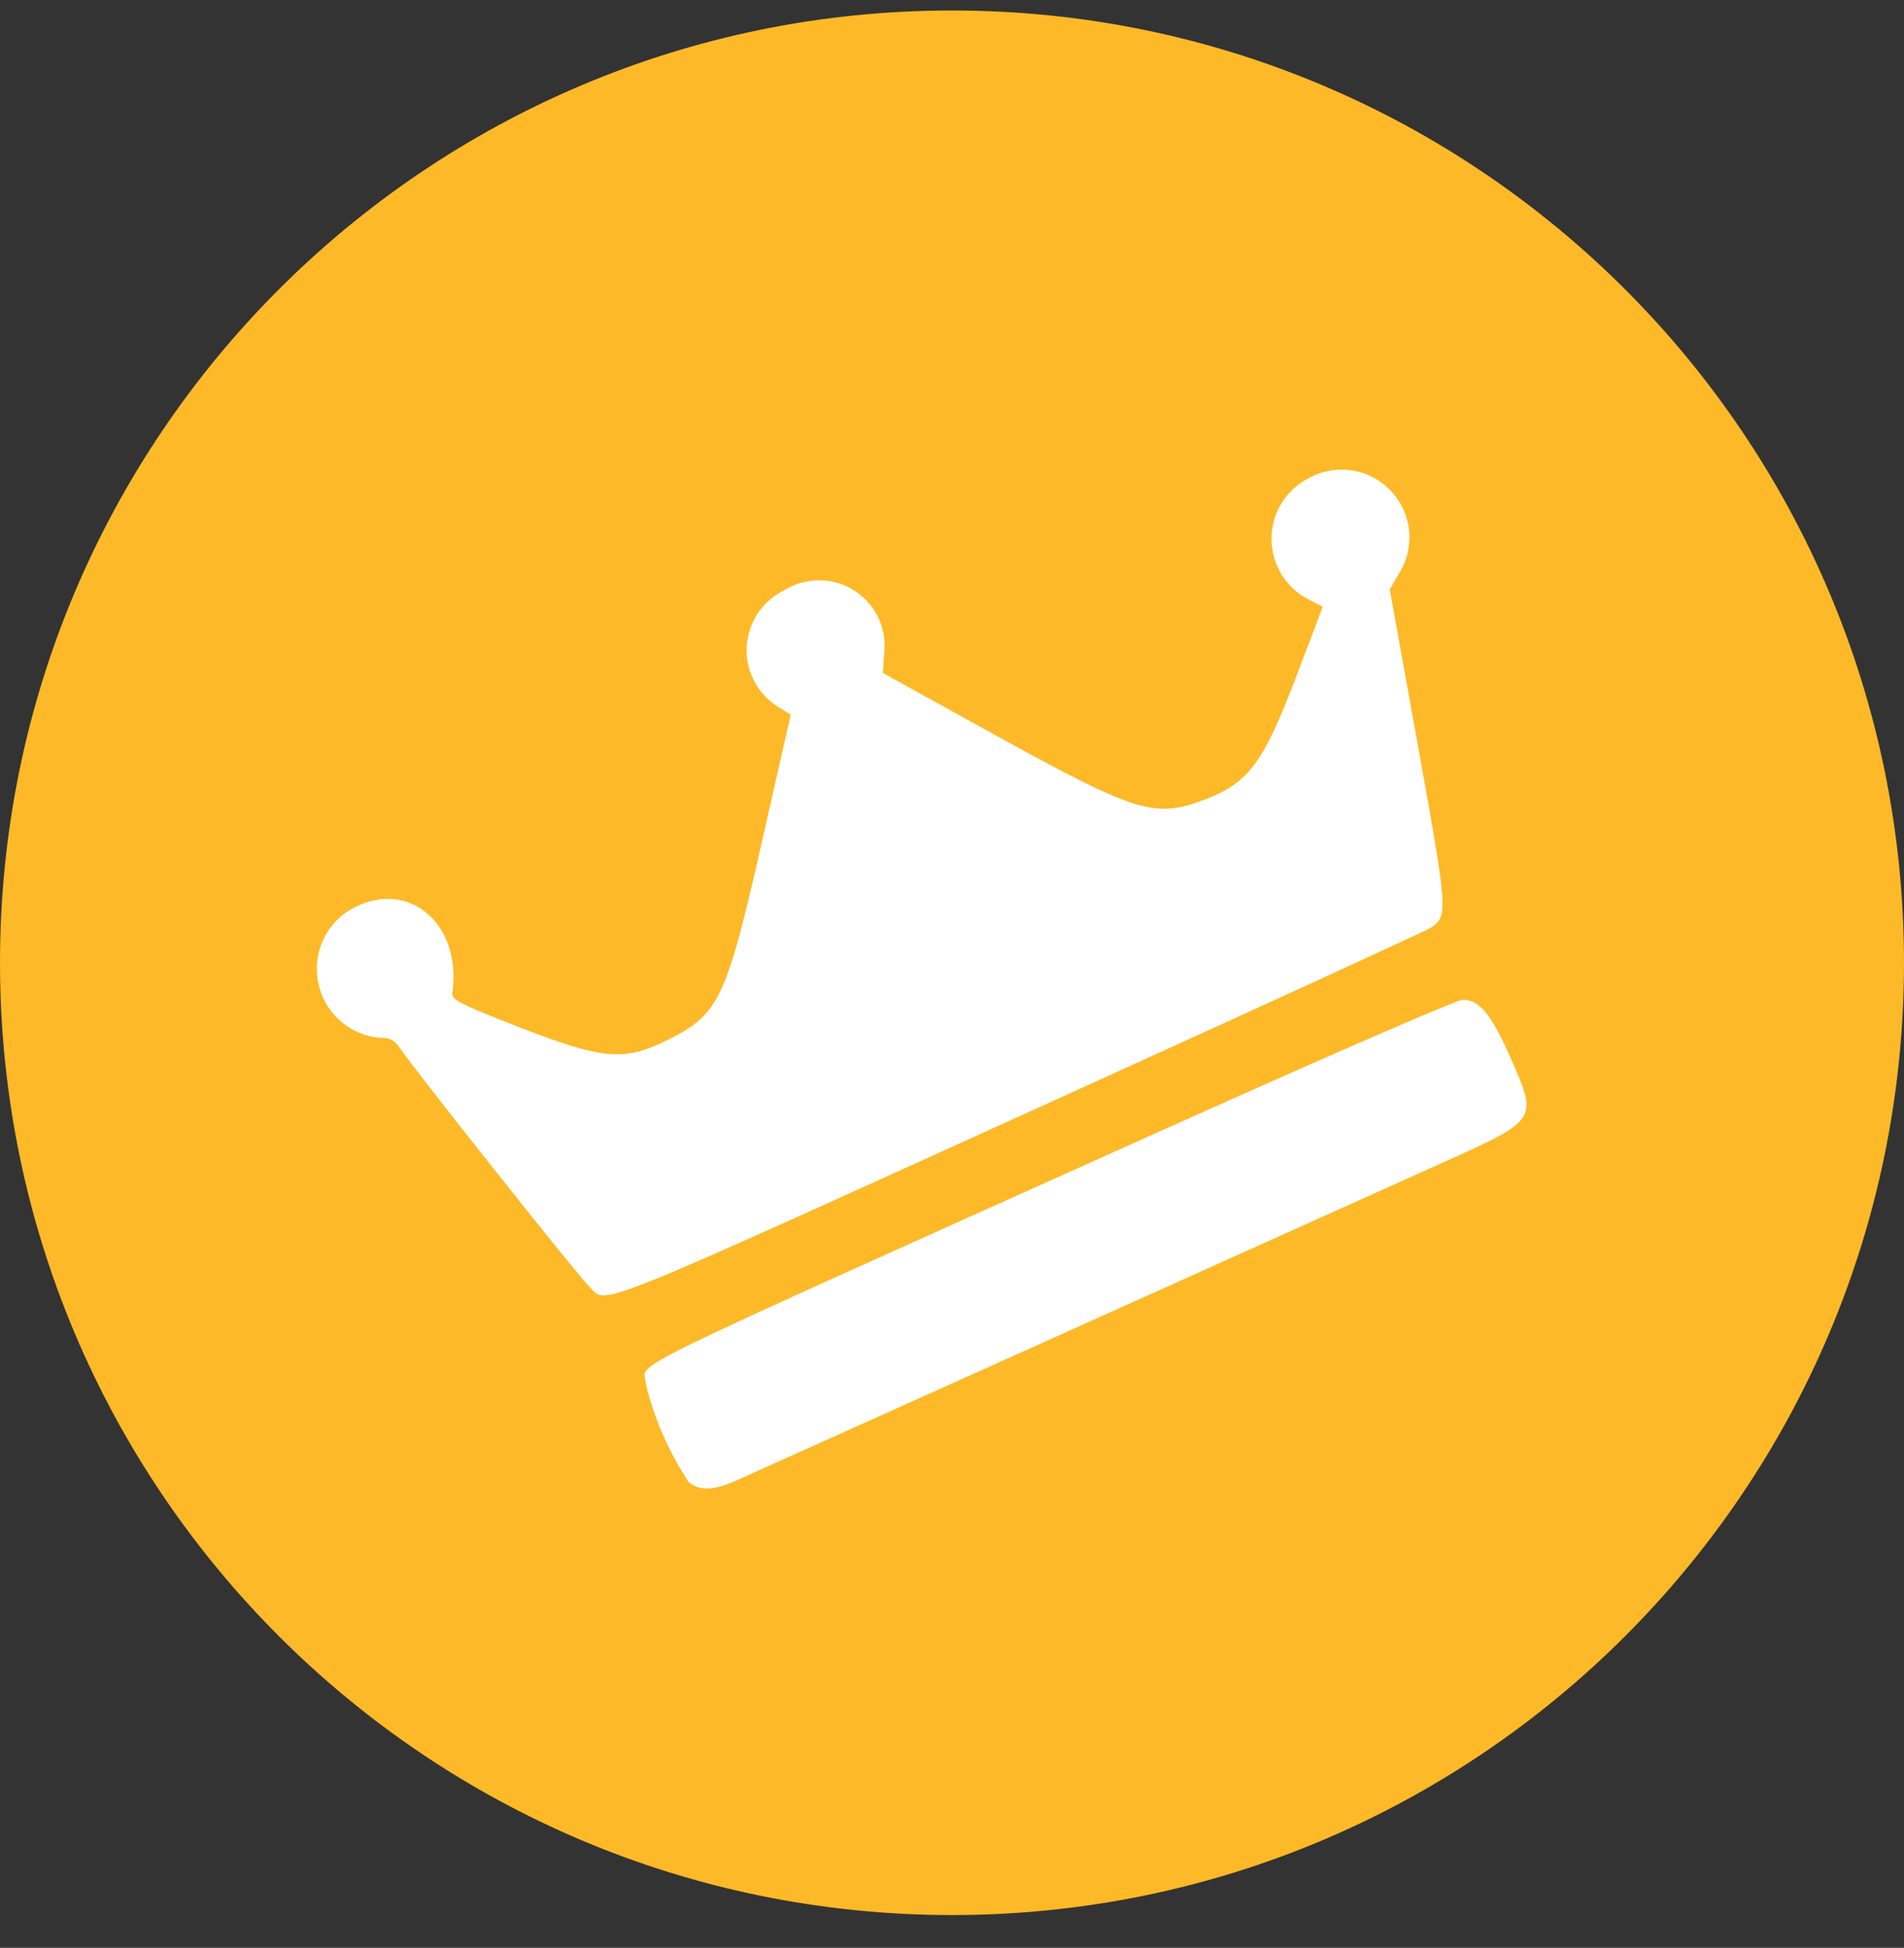
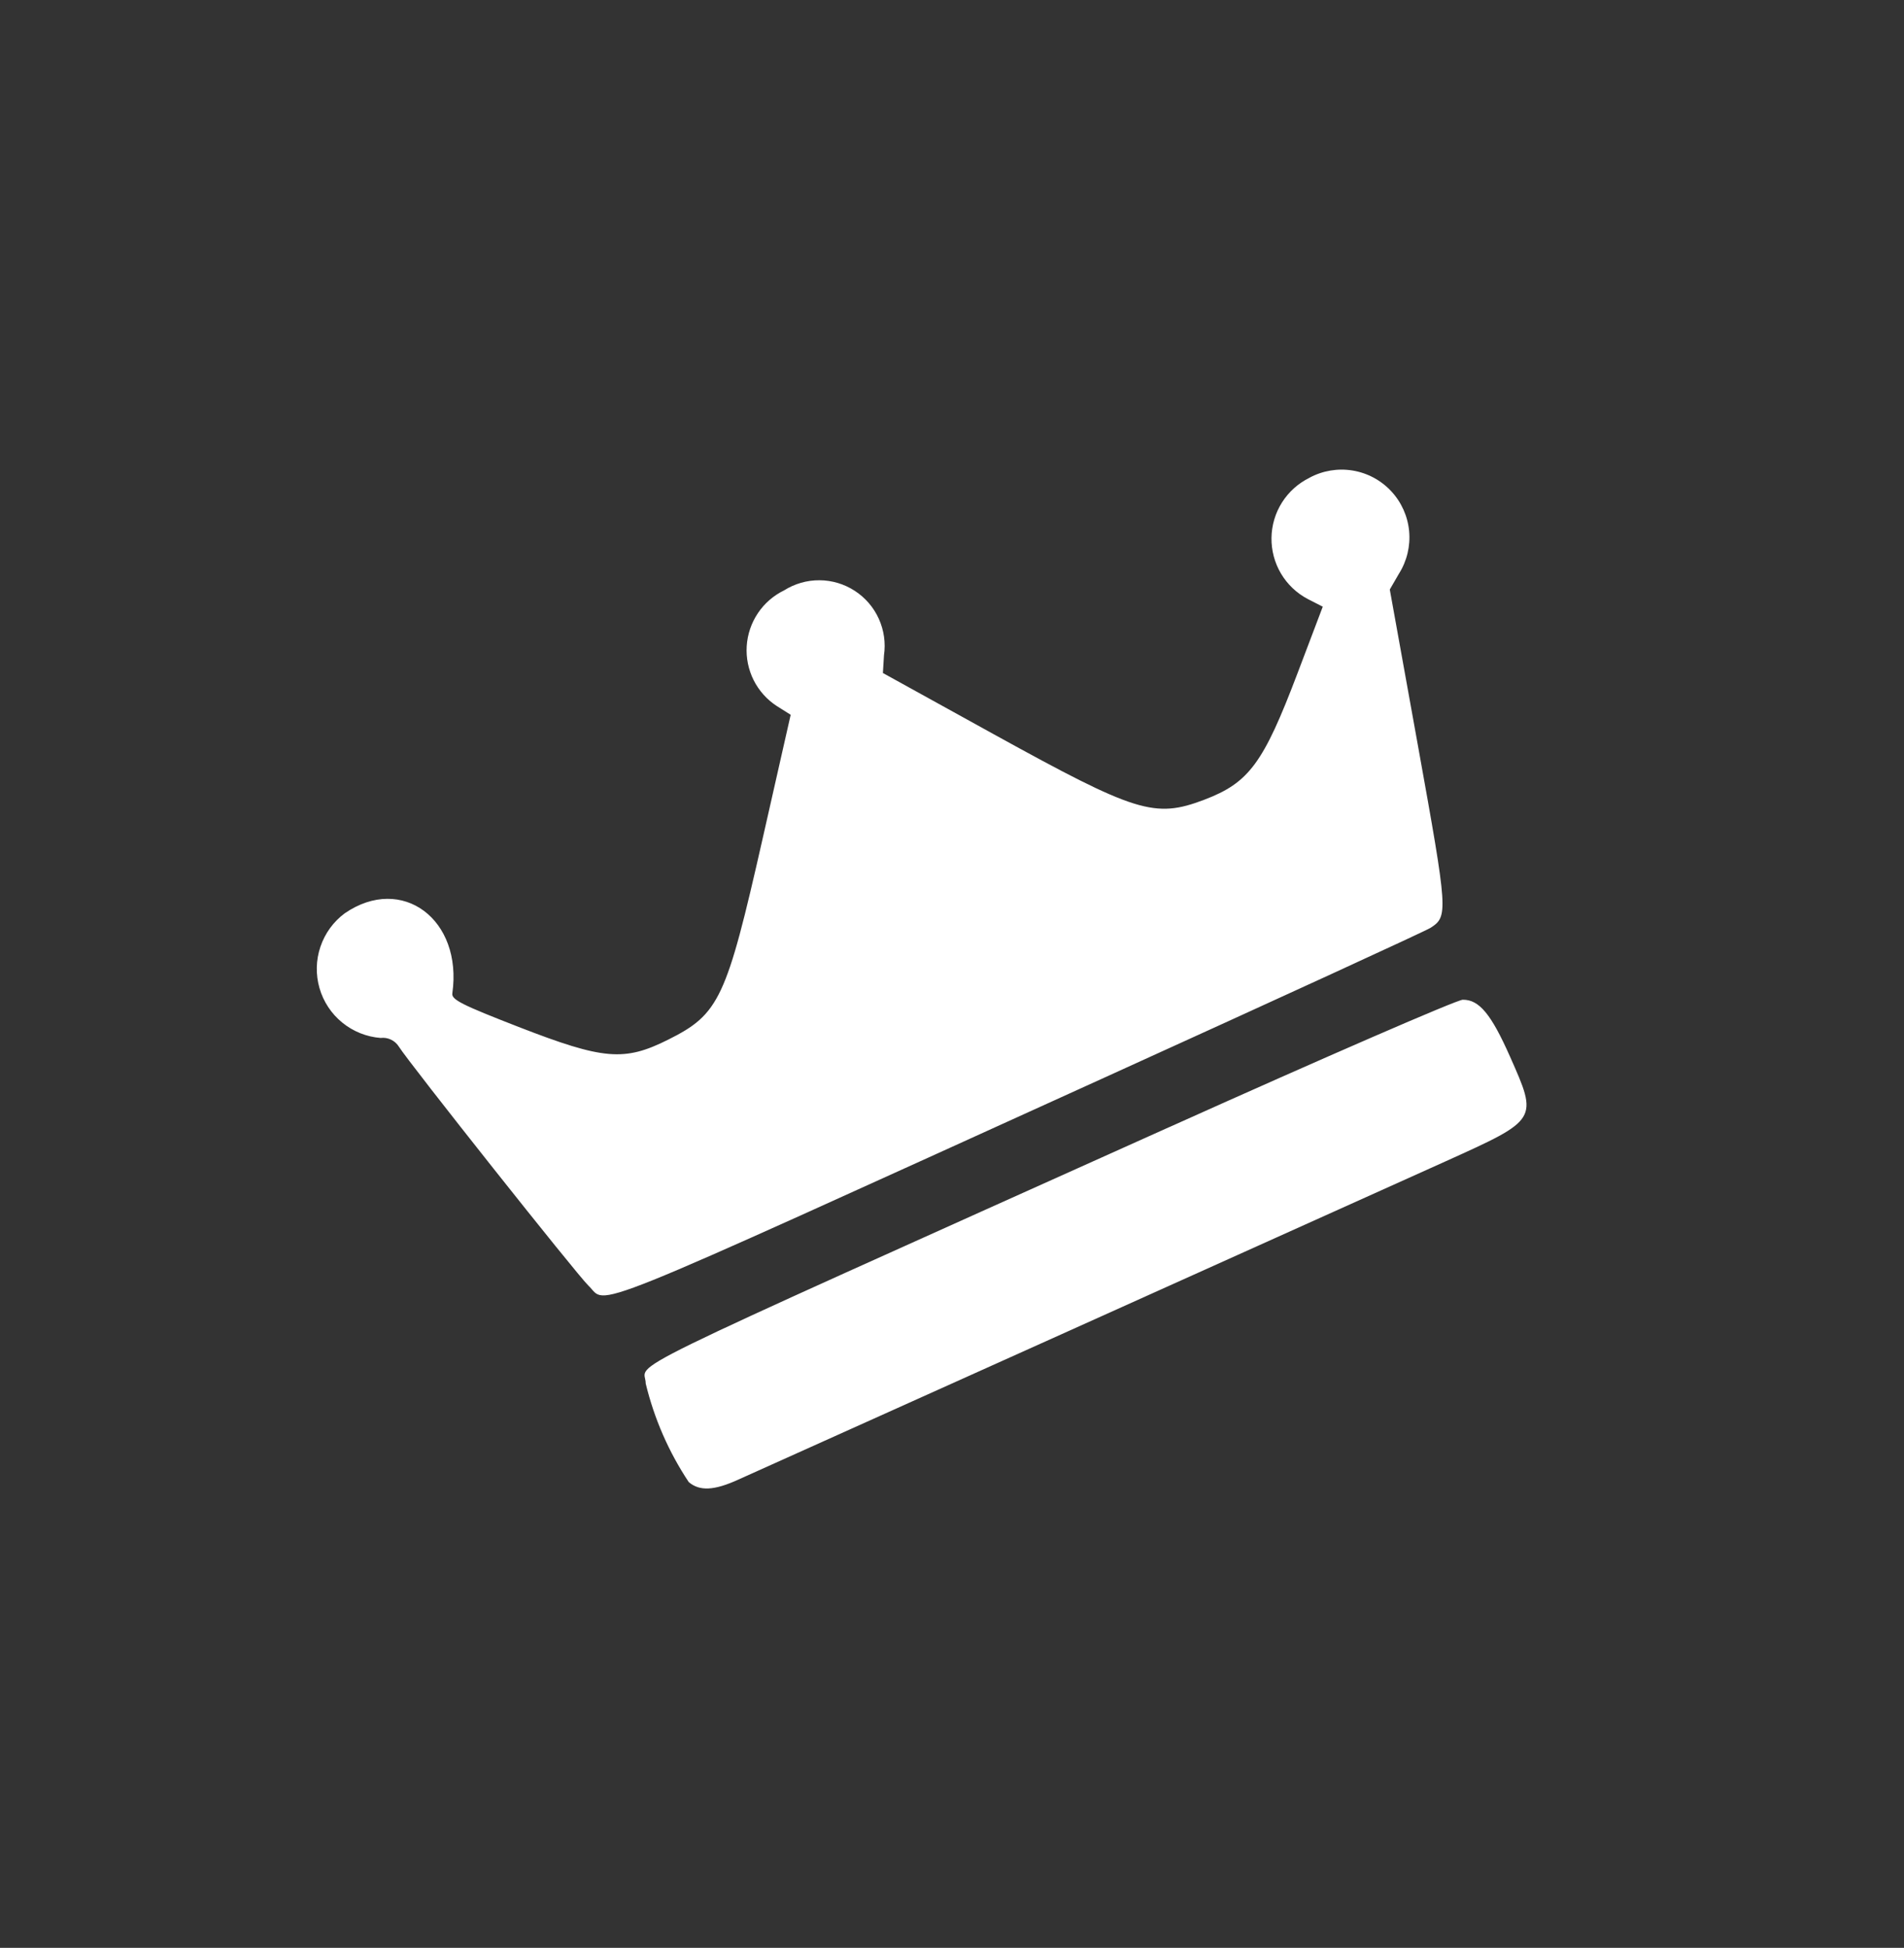
<svg xmlns="http://www.w3.org/2000/svg" width="44" height="45" viewBox="0 0 44 45" fill="none">
  <rect x="0" y="0" width="44" height="45" fill="#333333" stroke="none" />
-   <path d="M22 44.242C34.15 44.242 44 34.392 44 22.242C44 10.092 34.15 0.242 22 0.242C9.85 0.242 0 10.092 0 22.242C0 34.392 9.85 44.242 22 44.242Z" fill="#FDB927" />
  <path fill-rule="evenodd" clip-rule="evenodd" d="M30.261 11.038C30.001 11.166 29.781 11.363 29.626 11.608C29.471 11.853 29.387 12.136 29.383 12.426C29.379 12.715 29.455 13.001 29.602 13.25C29.75 13.499 29.964 13.703 30.22 13.838L30.568 14.016L29.985 15.553C29.196 17.633 28.865 18.082 27.829 18.476C26.683 18.911 26.253 18.776 22.969 16.965L20.403 15.548L20.428 15.139C20.47 14.852 20.428 14.56 20.309 14.296C20.19 14.032 19.997 13.808 19.754 13.65C19.511 13.492 19.228 13.407 18.939 13.405C18.649 13.403 18.365 13.485 18.12 13.639C17.875 13.758 17.665 13.94 17.514 14.166C17.362 14.393 17.273 14.656 17.256 14.928C17.239 15.2 17.295 15.471 17.417 15.715C17.54 15.958 17.725 16.165 17.954 16.313L18.272 16.513L17.623 19.378C16.785 23.078 16.623 23.429 15.44 24.019C14.425 24.527 13.947 24.486 11.986 23.725C10.666 23.212 10.432 23.094 10.453 22.949C10.696 21.24 9.289 20.192 7.967 21.099C7.705 21.293 7.509 21.563 7.405 21.872C7.3 22.18 7.293 22.514 7.383 22.827C7.473 23.14 7.656 23.418 7.909 23.624C8.162 23.83 8.471 23.954 8.796 23.979C8.878 23.969 8.961 23.982 9.035 24.018C9.11 24.053 9.173 24.109 9.217 24.179C9.453 24.557 13.342 29.459 13.598 29.701C14.066 30.143 13.151 30.512 25.51 24.901C29.547 23.068 32.943 21.509 33.055 21.437C33.469 21.172 33.463 21.085 32.771 17.245L32.117 13.619L32.328 13.255C32.513 12.962 32.596 12.616 32.564 12.271C32.532 11.926 32.386 11.601 32.15 11.348C31.913 11.094 31.599 10.926 31.257 10.87C30.915 10.814 30.564 10.873 30.259 11.038M27.022 26.038C13.734 32.011 14.922 31.43 14.922 31.963C15.118 32.774 15.454 33.544 15.916 34.239C16.166 34.452 16.503 34.439 17.069 34.179L24.686 30.754C28.612 28.989 32.536 27.223 33.406 26.83C35.553 25.859 35.545 25.874 34.894 24.407C34.458 23.425 34.182 23.093 33.804 23.096C33.672 23.096 30.621 24.421 27.024 26.038" fill="white" />
</svg>